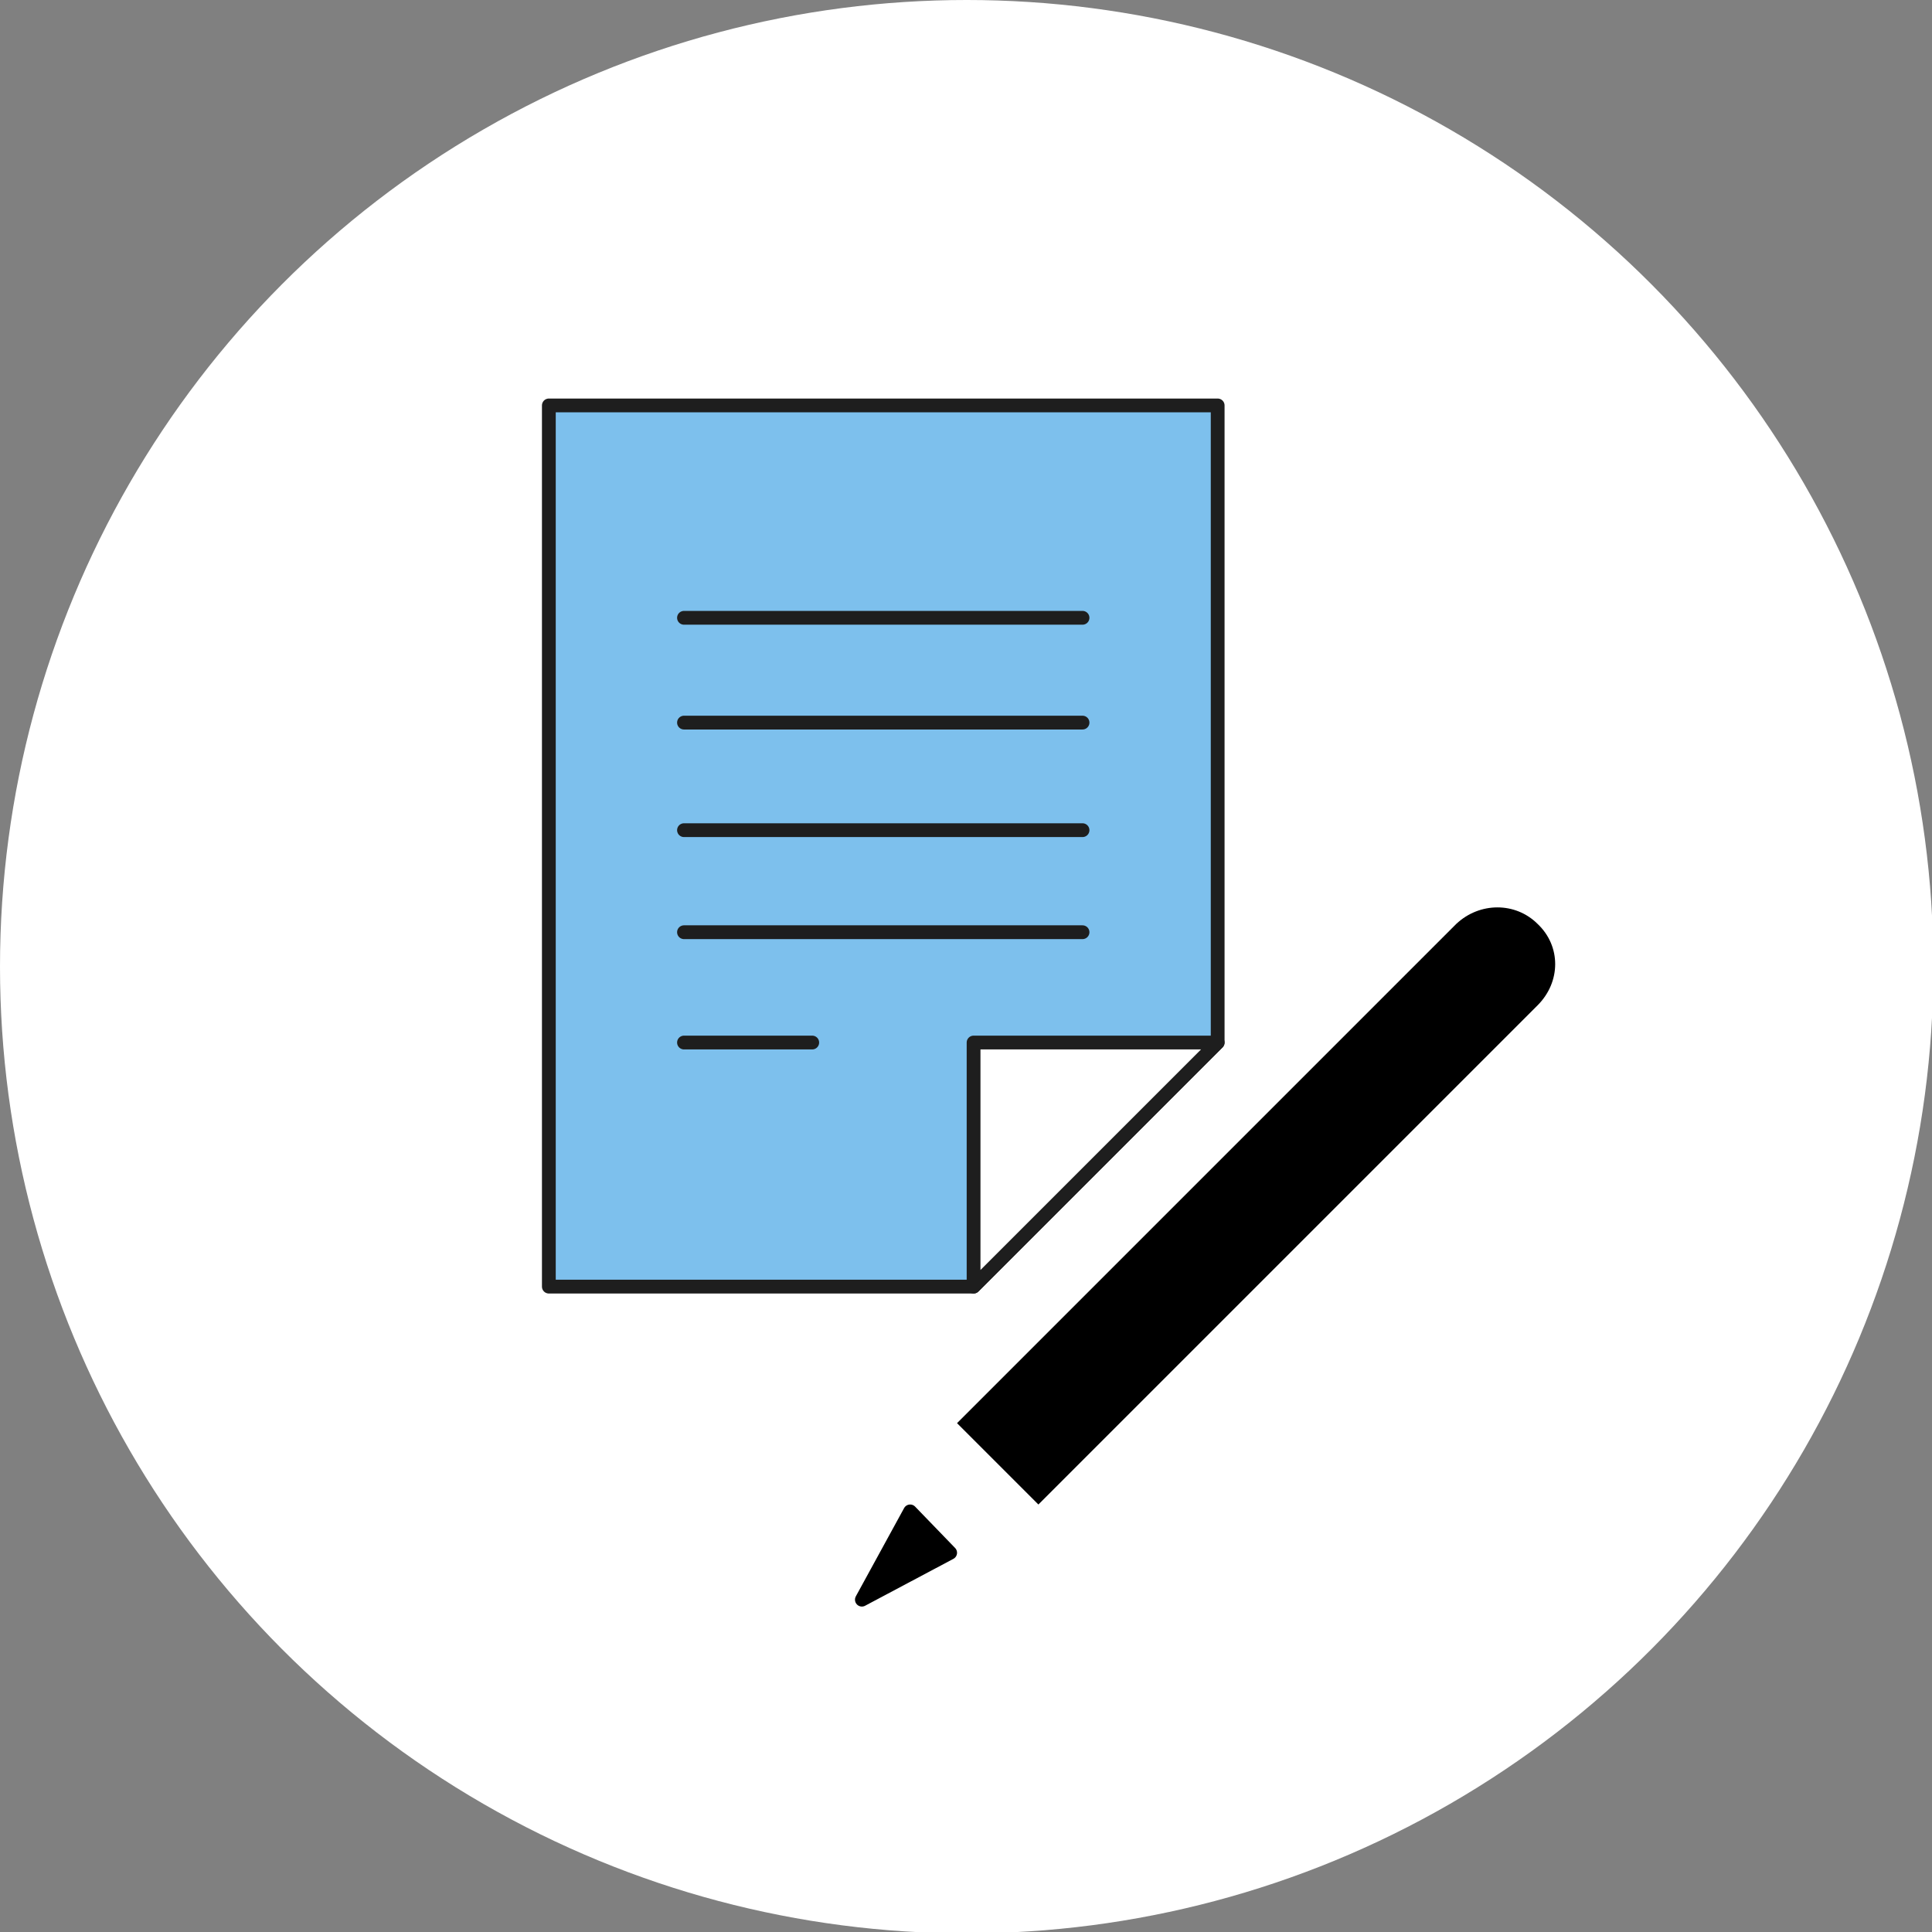
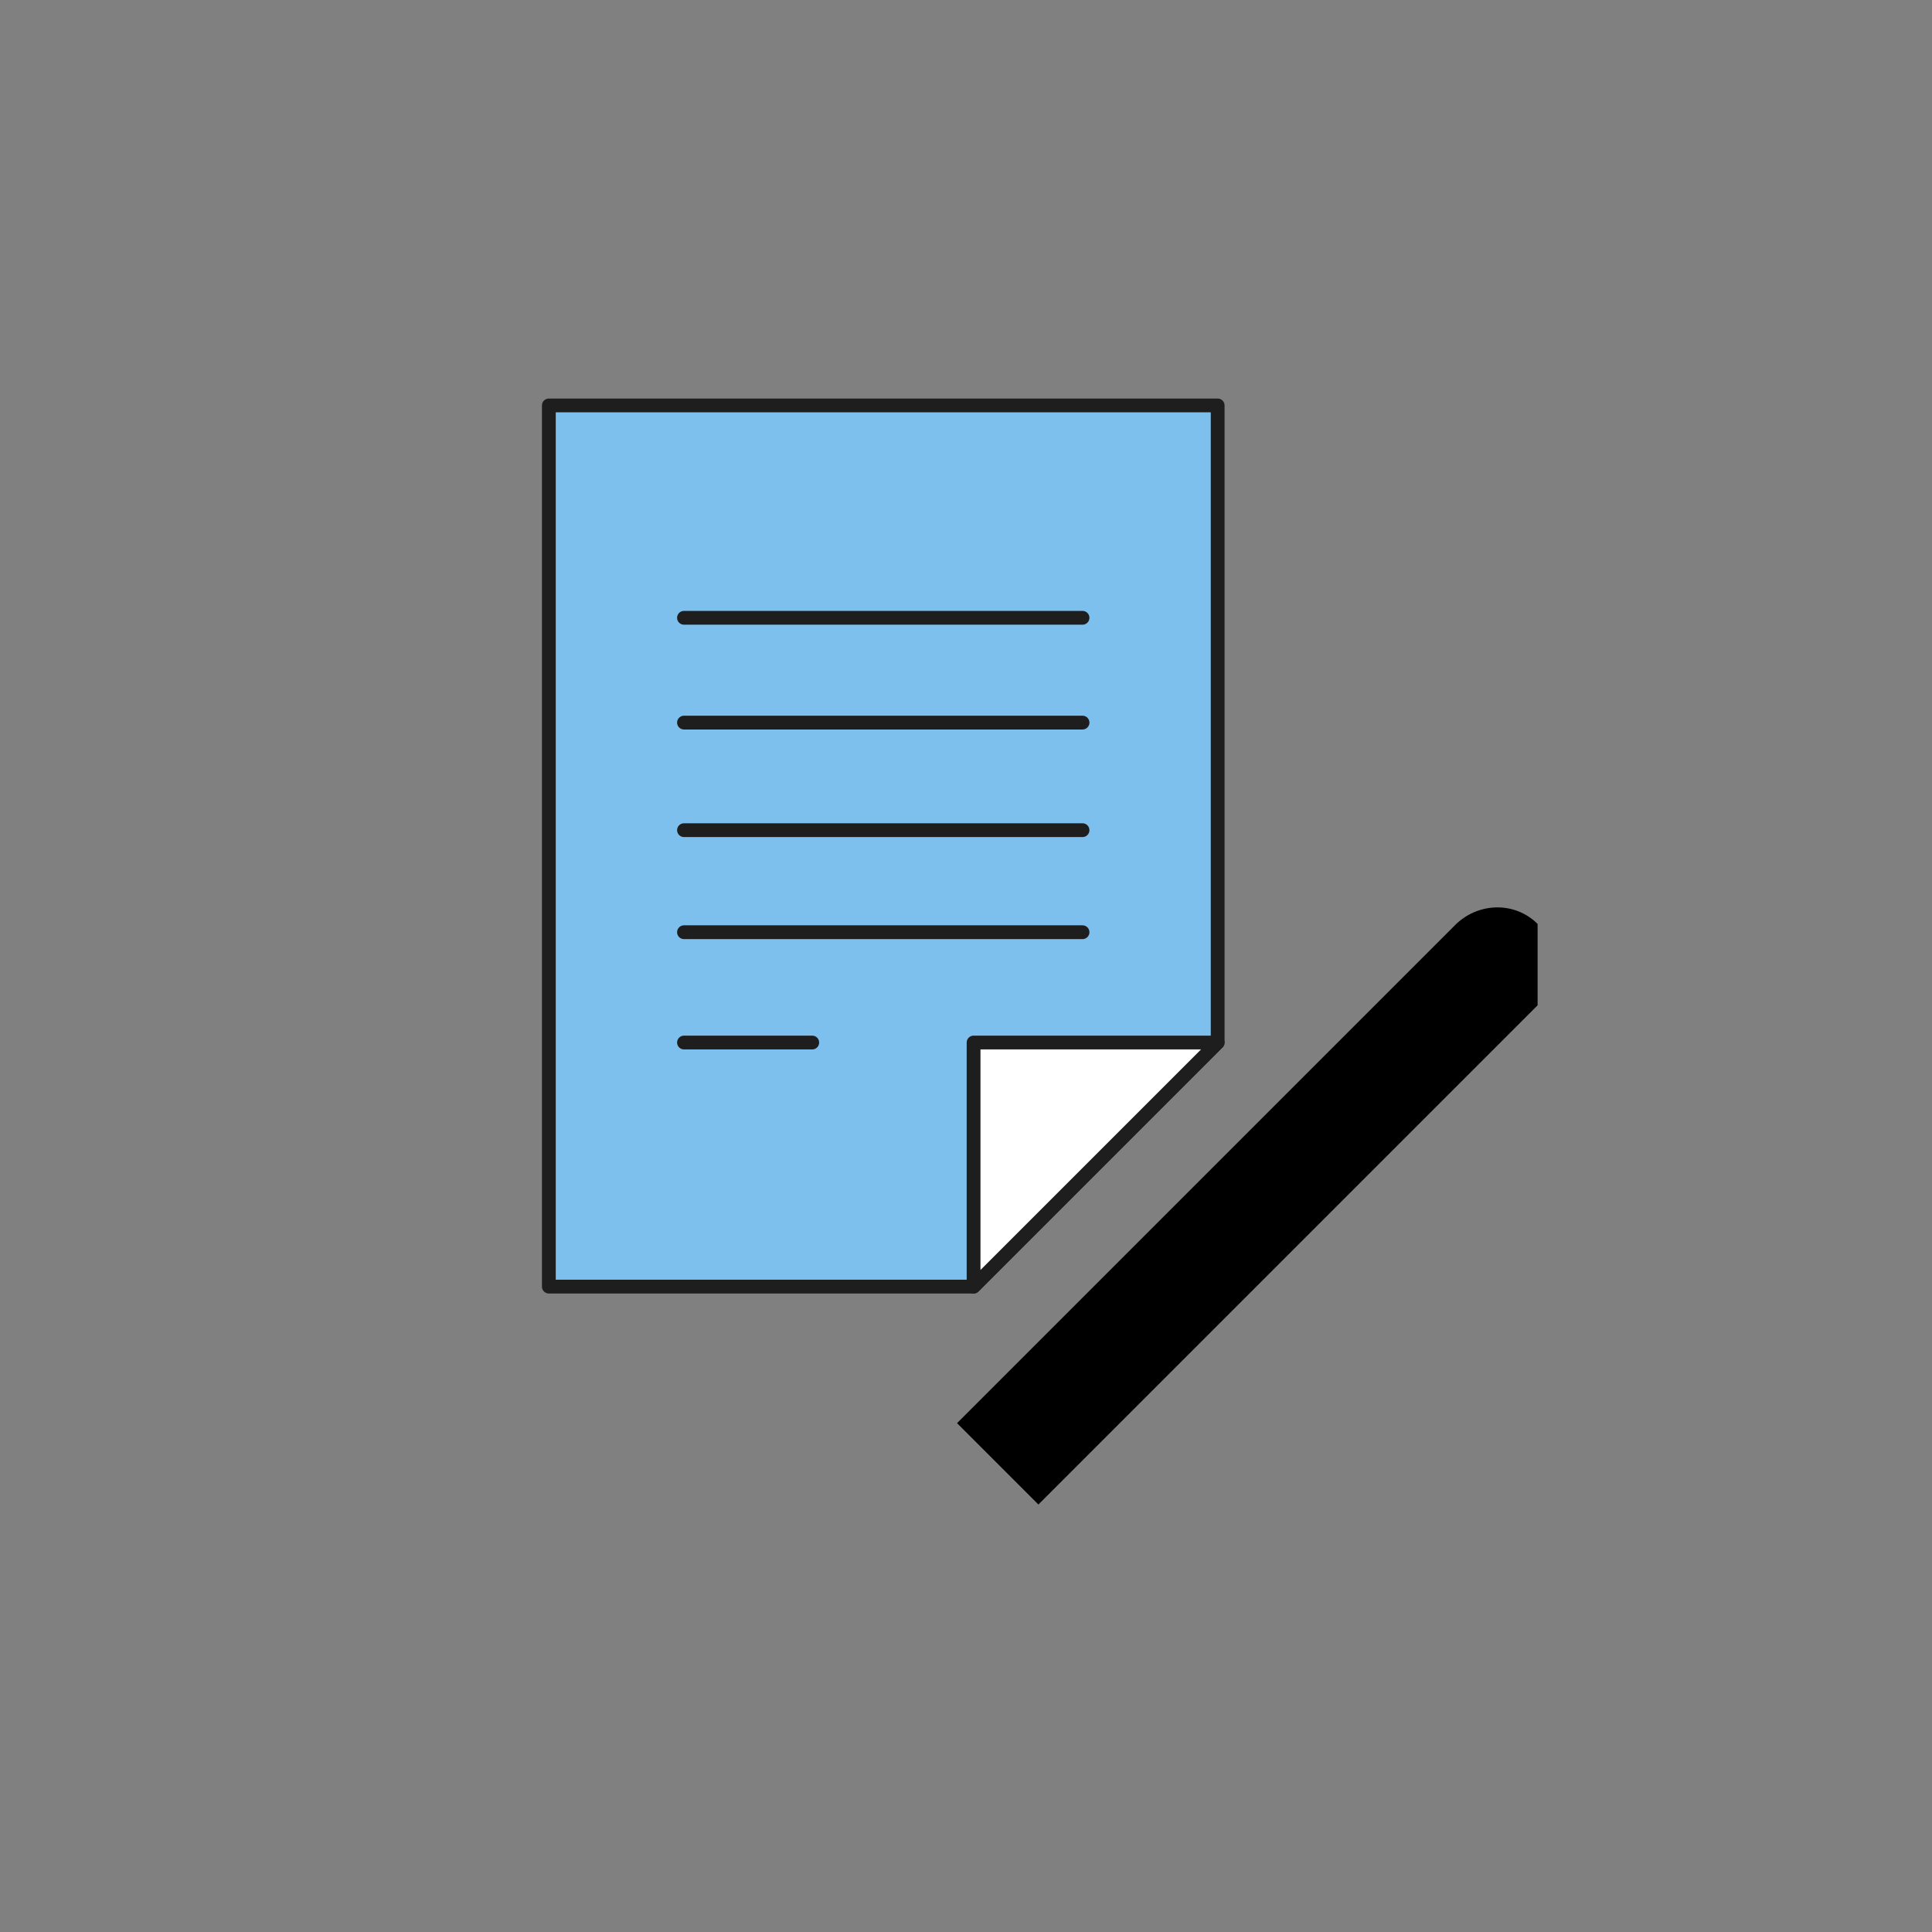
<svg xmlns="http://www.w3.org/2000/svg" version="1.1" id="レイヤー_1" x="0px" y="0px" viewBox="0 0 140.1 140.1" style="enable-background:new 0 0 140.1 140.1;" xml:space="preserve">
  <rect x="0" y="0" width="140.1" height="140.1" fill="#808080" stroke="none" />
  <style type="text/css">
	.st0{fill:#FFFFFF;}
	.st1{fill:#7DC0ED;stroke:#1E1E1E;stroke-linecap:round;stroke-linejoin:round;stroke-miterlimit:10;}
	.st2{fill:none;stroke:#1E1E1E;stroke-linecap:round;stroke-linejoin:round;stroke-miterlimit:10;}
	.st3{fill:#FFFFFF;stroke:#1E1E1E;stroke-linecap:round;stroke-linejoin:round;stroke-miterlimit:10;}
	.st4{stroke:#000000;stroke-linecap:round;stroke-linejoin:round;stroke-miterlimit:10;}
</style>
-   <circle class="st0" cx="70.1" cy="70.1" r="70.1" />
  <g>
    <g>
      <polygon class="st1" points="88.3,29.4 39.8,29.4 39.8,93.3 70.6,93.3 88.3,75.6   " />
      <g>
        <line class="st2" x1="49.6" y1="60.2" x2="78.5" y2="60.2" />
        <line class="st2" x1="49.6" y1="44.8" x2="78.5" y2="44.8" />
        <line class="st2" x1="49.6" y1="52.4" x2="78.5" y2="52.4" />
        <line class="st2" x1="49.6" y1="67.6" x2="78.5" y2="67.6" />
        <line class="st2" x1="49.6" y1="75.6" x2="58.9" y2="75.6" />
      </g>
      <polygon class="st3" points="88.3,75.6 70.6,75.6 70.6,93.3   " />
    </g>
    <g>
-       <path d="M111.5,67c-1.6-1.6-4.2-1.6-5.9,0l-36.2,36.2l5.9,5.9l36.2-36.2C113.2,71.2,113.2,68.6,111.5,67z" />
-       <polygon class="st4" points="62.5,116 62.5,116 66,109.6 68.9,112.6   " />
+       <path d="M111.5,67c-1.6-1.6-4.2-1.6-5.9,0l-36.2,36.2l5.9,5.9l36.2-36.2z" />
    </g>
  </g>
</svg>